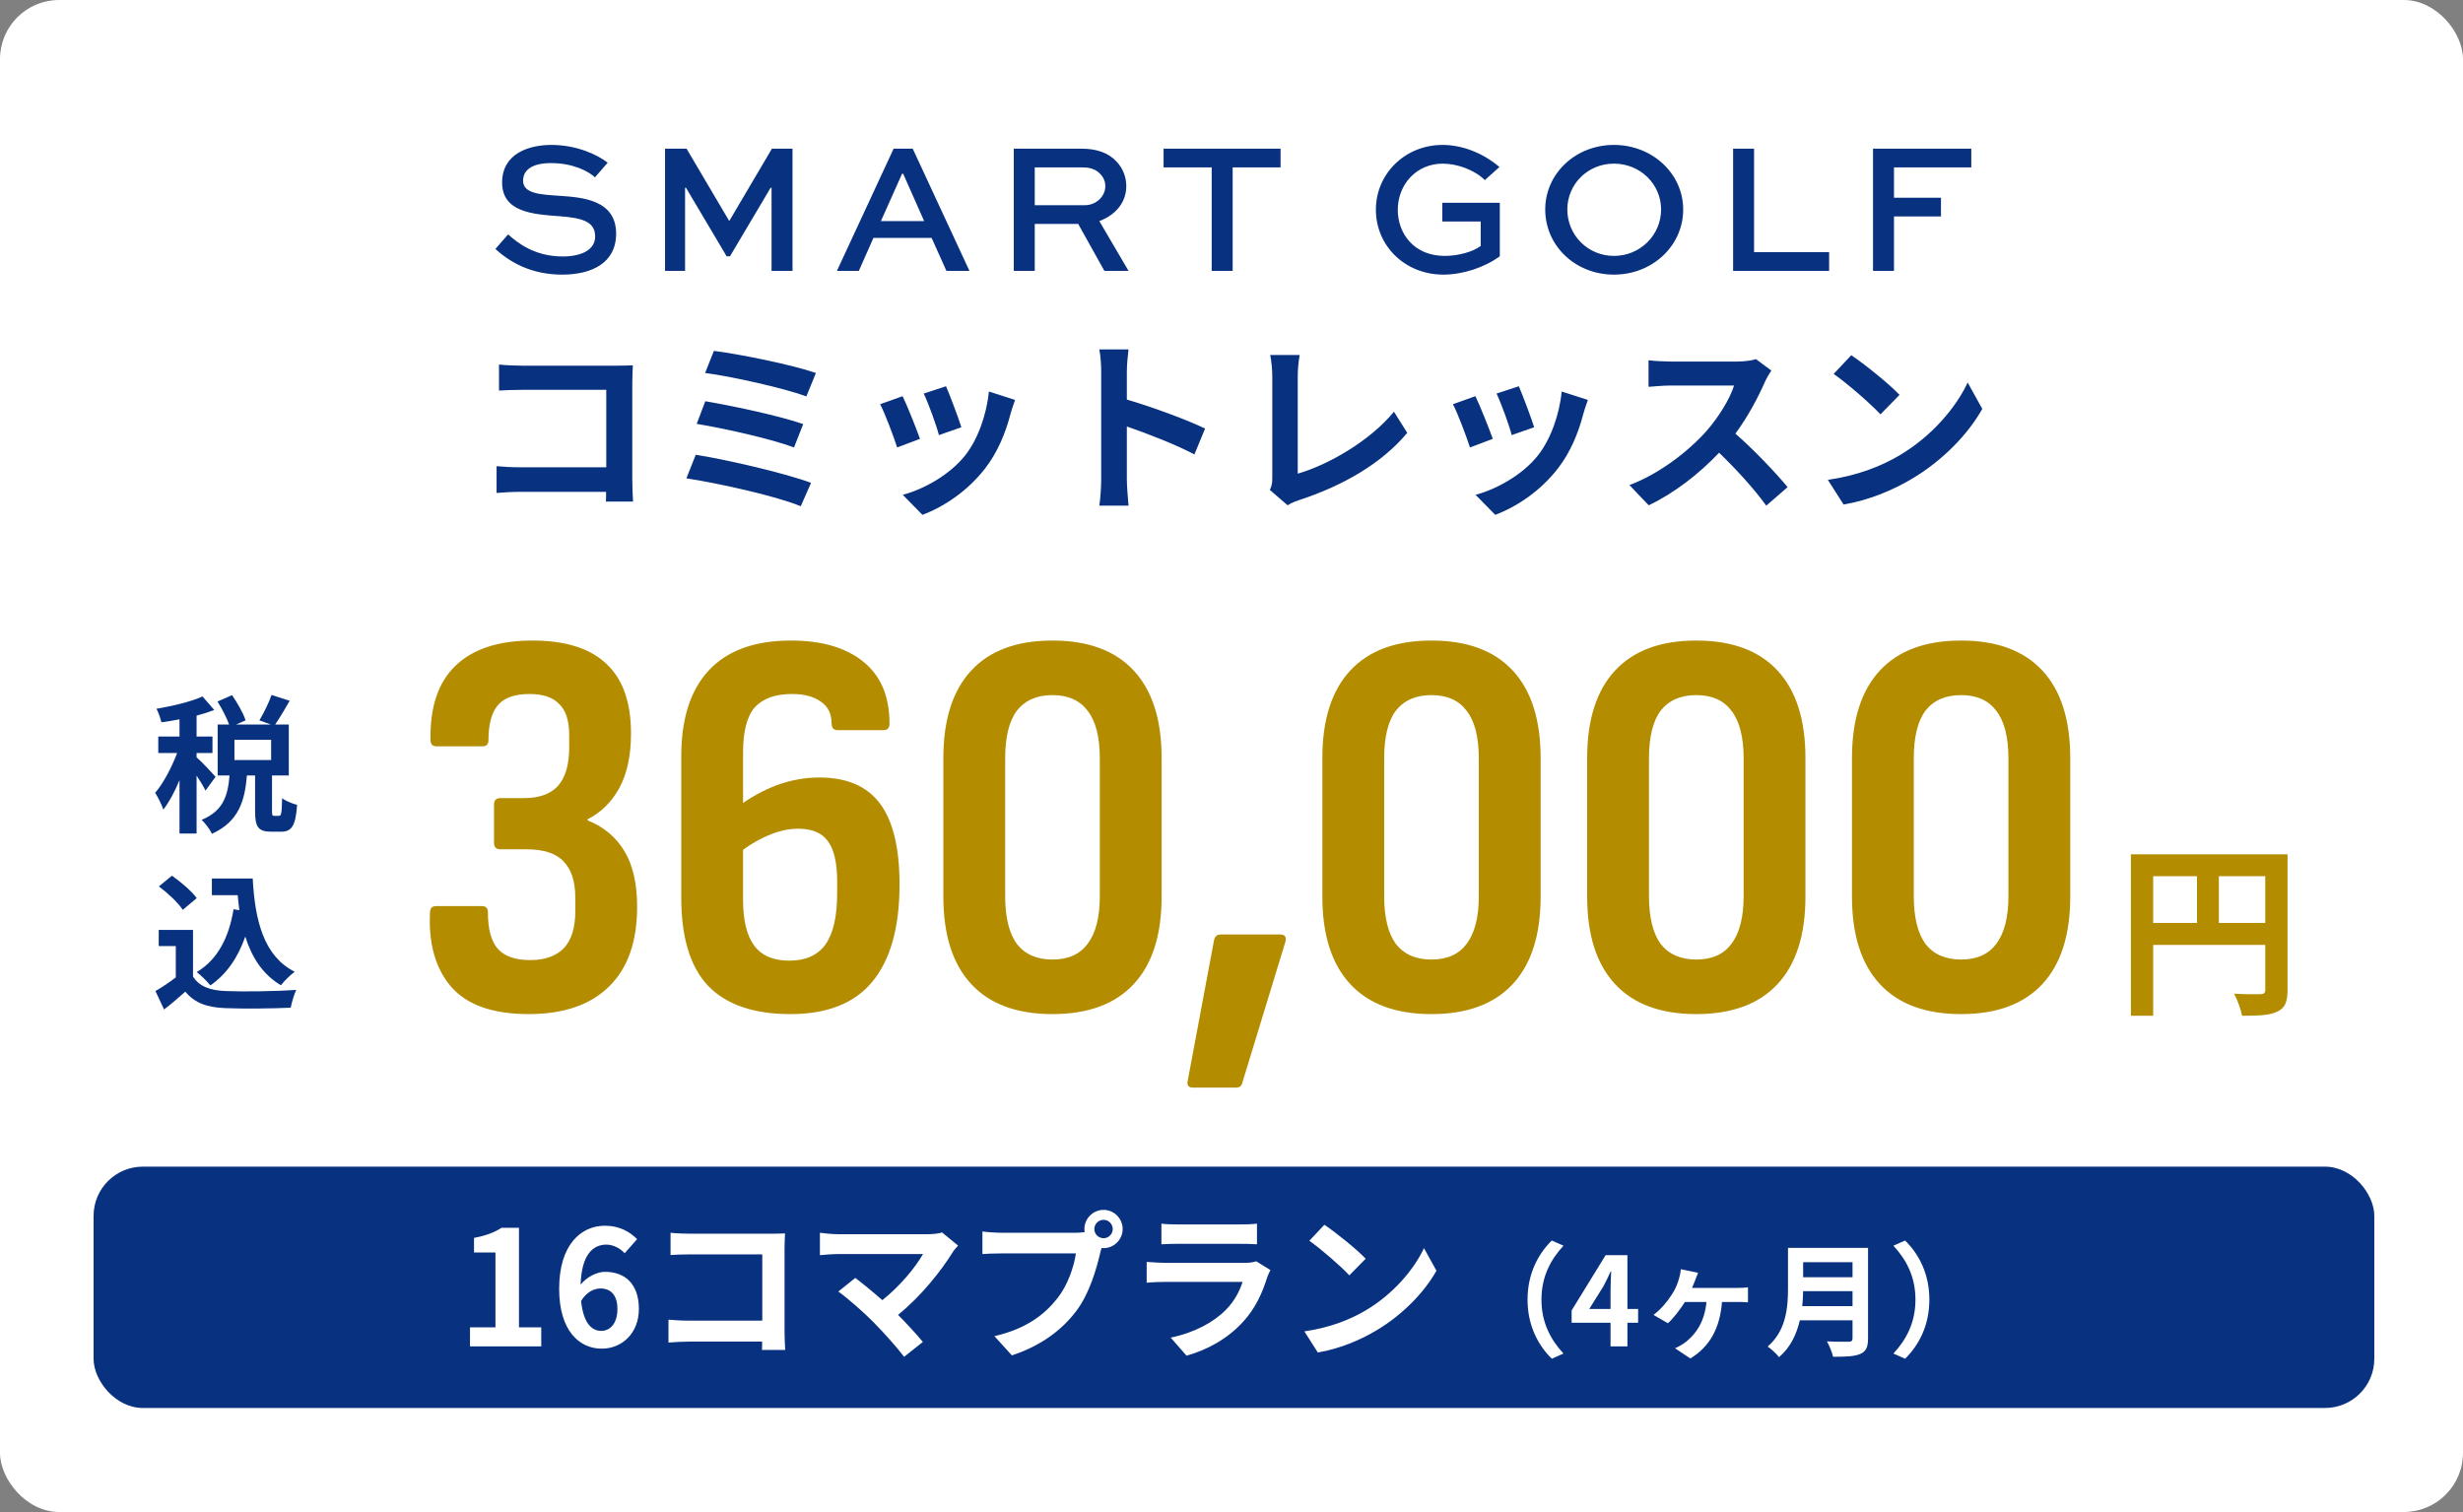
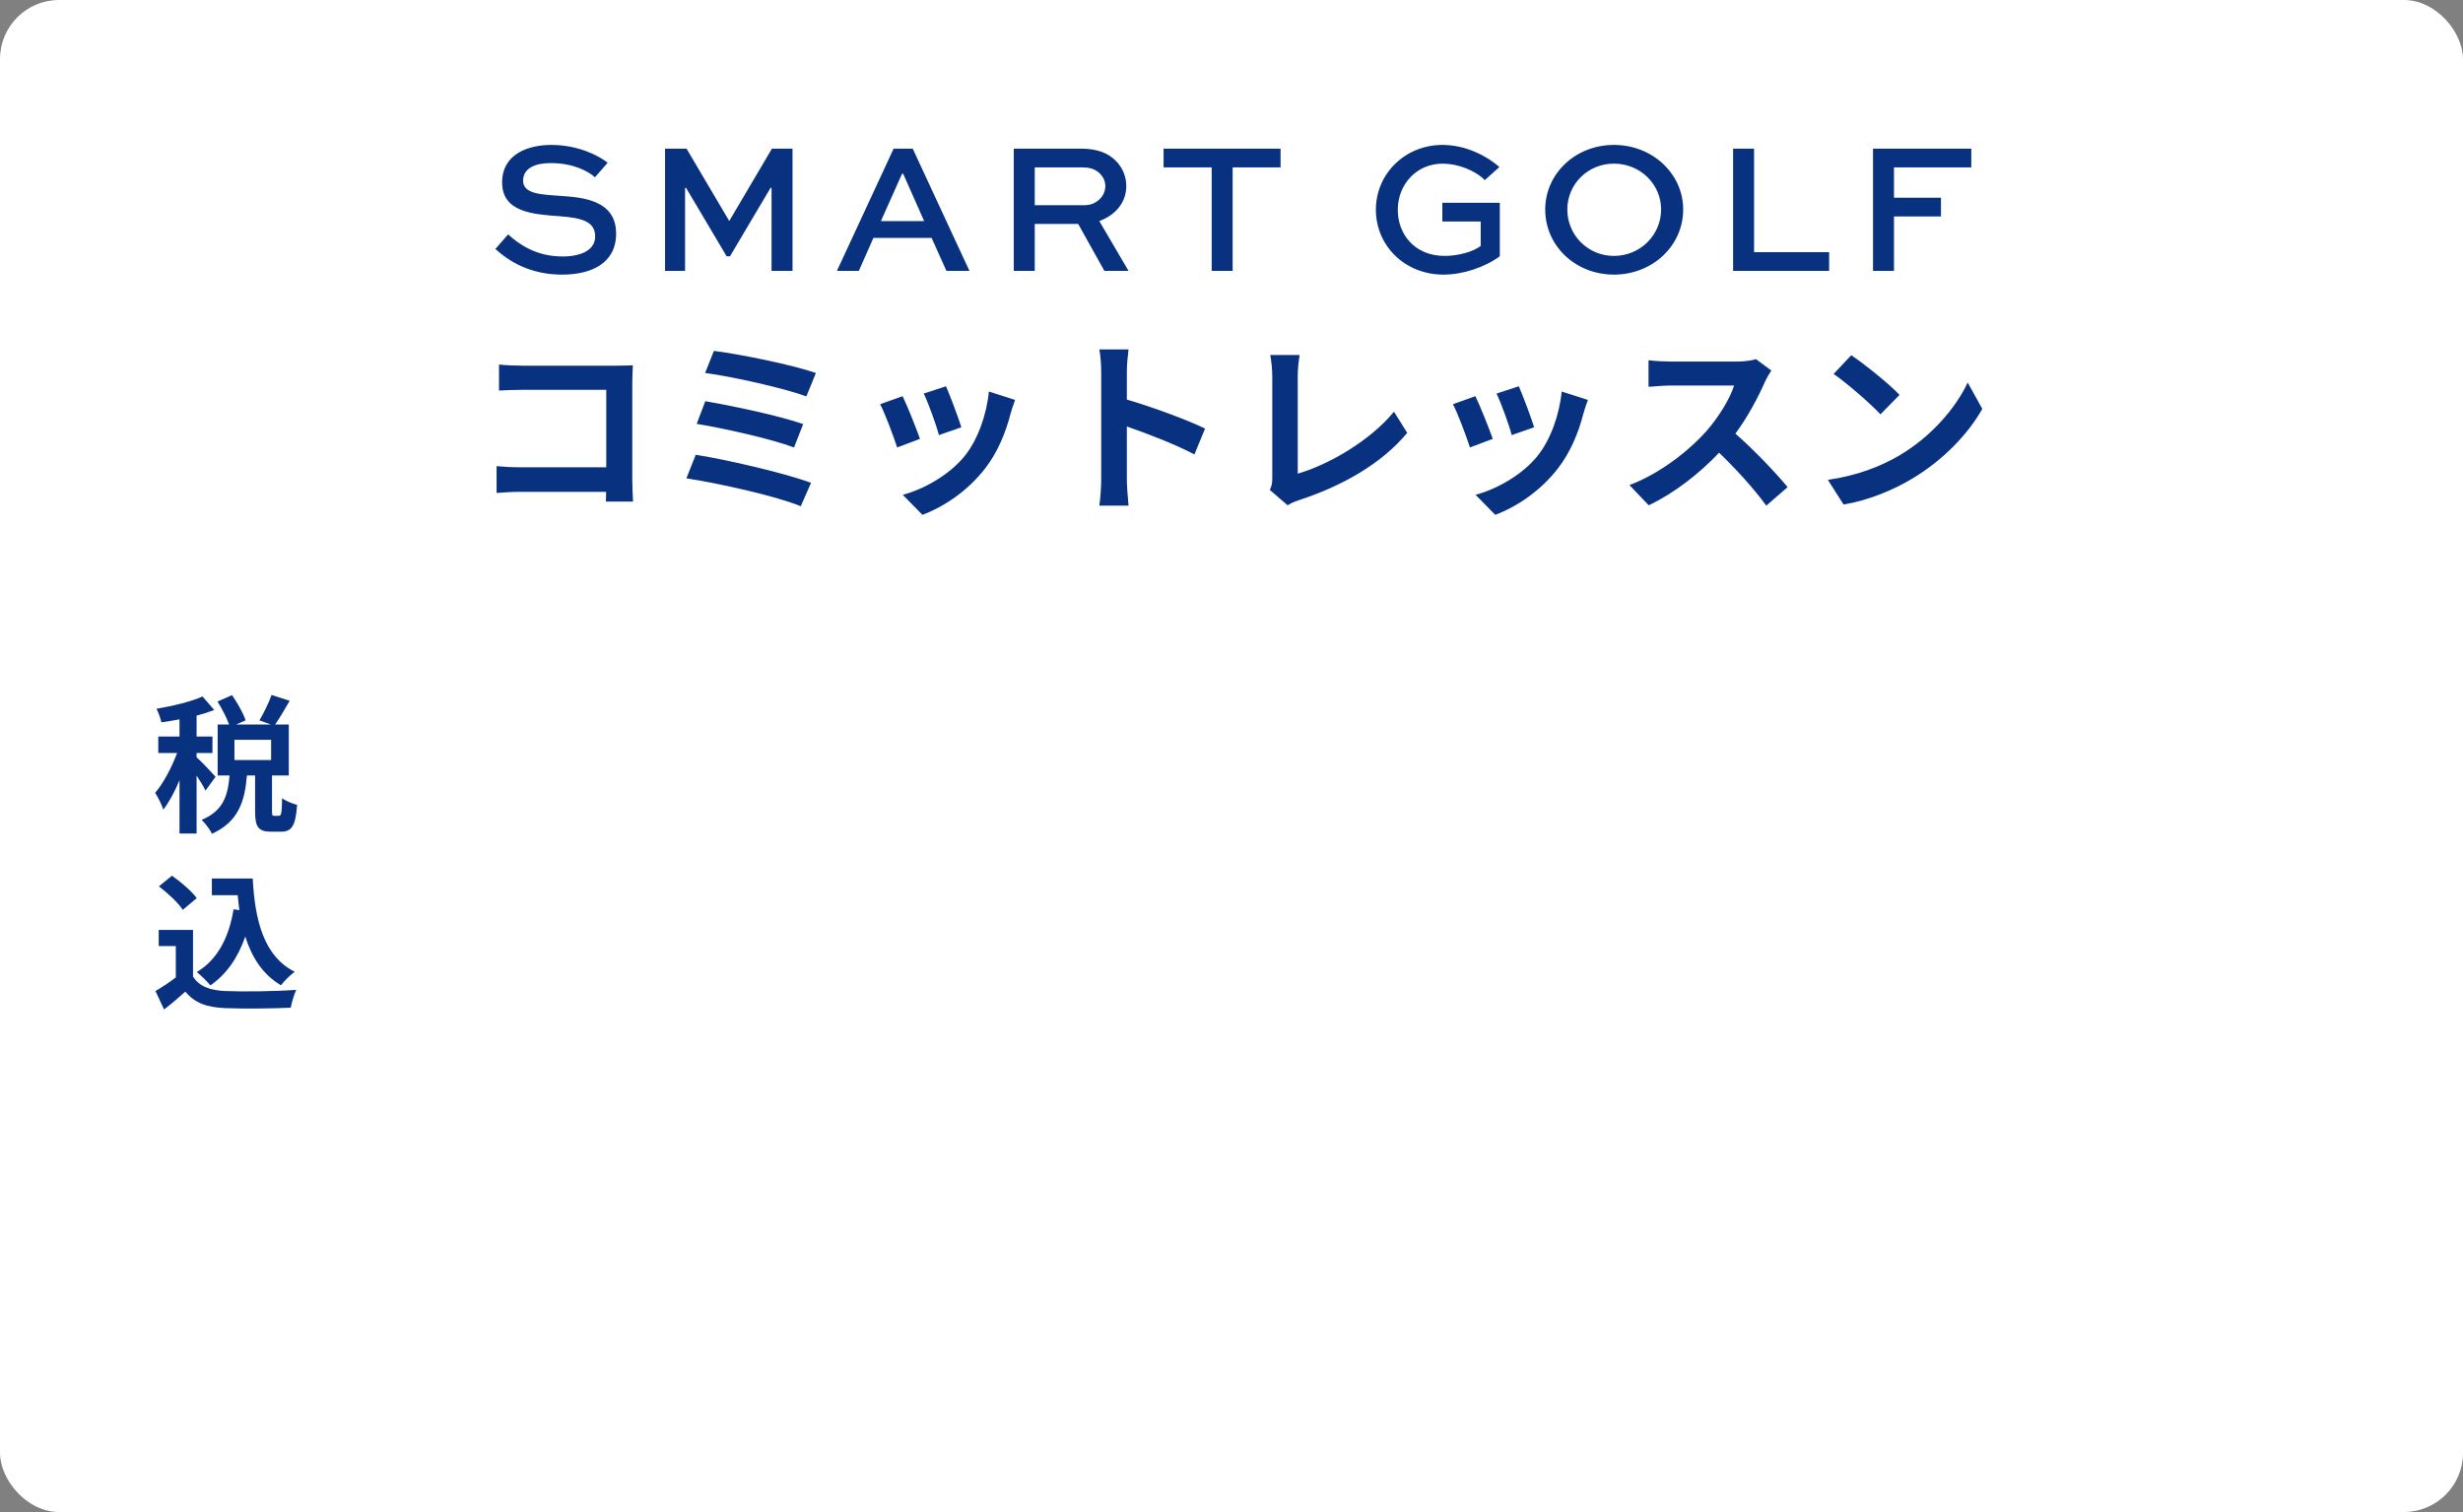
<svg xmlns="http://www.w3.org/2000/svg" width="500" height="307" viewBox="0 0 500 307" fill="none">
  <rect x="0" y="0" width="500" height="307" fill="#808080" stroke="none" />
  <rect width="500" height="307" rx="12" fill="white" />
  <path d="M123.365 33.036L120.781 36C119.413 34.746 116.335 33.112 111.775 33.112C108.811 33.112 106.189 34.062 106.189 36.684C106.189 39.382 109.875 39.496 113.637 39.762C118.083 40.066 125.075 40.522 125.075 47.438C125.075 53.442 120.059 55.76 114.131 55.76C107.595 55.76 103.339 53.062 100.565 50.554L103.149 47.59C105.163 49.414 108.659 52.074 114.207 52.074C117.893 52.074 120.819 50.82 120.819 48.008C120.819 44.892 117.969 44.246 113.637 43.904C108.165 43.524 101.933 43.068 101.933 37.064C101.933 31.174 107.367 29.426 111.927 29.426C117.171 29.426 121.389 31.478 123.365 33.036ZM160.884 55H156.628V38.128H156.438L148.192 52.036H147.508L139.262 38.128H139.072V55H135.006V30.186H139.376L148.002 44.816H148.078L156.704 30.186H160.884V55ZM169.898 55L181.412 30.186H185.288L196.802 55H192.128L189.126 48.312H177.308L174.344 55H169.898ZM183.122 35.278L178.828 44.892H187.606L183.35 35.278H183.122ZM210.059 55H205.803V30.186H219.483C222.789 30.186 225.069 31.098 226.665 32.808C227.919 34.138 228.641 35.886 228.641 37.786C228.641 41.13 226.437 43.676 223.169 44.892L229.097 55H224.195L218.875 45.462H210.059V55ZM219.483 33.986H210.059V41.662H220.243C222.485 41.662 224.385 39.914 224.385 37.786C224.385 36.836 224.005 36 223.359 35.316C222.181 34.1 220.813 33.986 219.483 33.986ZM236.211 33.986V30.186H259.961V33.986H250.233V55H245.977V33.986H236.211ZM304.39 33.91L301.426 36.57C299.336 34.48 295.802 33.226 292.876 33.226C287.518 33.226 283.756 37.482 283.756 42.612C283.756 47.4 287.024 51.96 293.294 51.96C295.878 51.96 298.918 51.2 300.59 49.946V44.968H292.8V41.168H304.466V52.036C301.35 54.316 296.942 55.76 293.028 55.76C285.162 55.76 279.31 49.87 279.31 42.574C279.31 35.278 285.238 29.426 292.838 29.426C296.79 29.426 301.008 31.022 304.39 33.91ZM313.688 42.536C313.688 35.278 319.806 29.426 327.634 29.426C335.462 29.426 341.694 35.278 341.694 42.536C341.694 49.908 335.462 55.76 327.634 55.76C319.806 55.76 313.688 49.908 313.688 42.536ZM318.172 42.536C318.172 47.704 322.314 51.96 327.634 51.96C332.992 51.96 337.21 47.704 337.21 42.536C337.21 37.406 332.992 33.226 327.634 33.226C322.314 33.226 318.172 37.406 318.172 42.536ZM351.828 30.186H356.084V51.2H371.322V55H351.828V30.186ZM384.488 55H380.232V30.186H400.182V33.986H384.488V40.142H394.026V43.942H384.488V55ZM101.302 74.02C102.708 74.172 104.684 74.248 105.976 74.248H125.128C126.23 74.248 127.826 74.21 128.472 74.172C128.434 75.046 128.358 76.566 128.358 77.668V97.352C128.358 98.682 128.434 100.696 128.51 101.836H123C123.038 101.228 123.038 100.582 123.038 99.86H105.71C104.228 99.86 102.062 99.974 100.808 100.088V94.654C102.138 94.768 103.848 94.882 105.558 94.882H123.076V79.15H106.014C104.418 79.15 102.366 79.226 101.302 79.302V74.02ZM144.926 71.246C149.904 71.854 160.848 74.058 165.636 75.73L163.698 80.48C159.29 78.846 148.498 76.414 143.14 75.73L144.926 71.246ZM143.178 81.468C148.612 82.38 158.264 84.432 163.052 86.104L161.19 90.854C156.82 89.182 147.092 86.978 141.43 86.066L143.178 81.468ZM141.24 92.336C147.738 93.362 159.442 96.098 164.648 98.036L162.558 102.786C157.428 100.658 145.42 98.036 139.34 97.124L141.24 92.336ZM192.046 78.428C192.768 80.062 194.63 85.002 195.162 86.75L190.602 88.346C190.146 86.484 188.474 81.886 187.524 79.91L192.046 78.428ZM206.068 81.202C205.612 82.418 205.384 83.216 205.156 83.976C204.168 87.814 202.572 91.766 199.988 95.11C196.454 99.67 191.704 102.862 187.258 104.534L183.268 100.468C187.448 99.366 192.73 96.478 195.884 92.526C198.468 89.296 200.292 84.242 200.748 79.492L206.068 81.202ZM183.23 80.442C184.18 82.38 186.004 86.978 186.764 89.106L182.128 90.854C181.482 88.802 179.582 83.748 178.67 82.076L183.23 80.442ZM223.548 97.352V75.502C223.548 74.172 223.434 72.272 223.168 70.942H229.096C228.944 72.272 228.754 73.944 228.754 75.502V81.126C233.846 82.608 241.142 85.306 244.638 87.016L242.472 92.26C238.558 90.208 232.858 88.004 228.754 86.598V97.352C228.754 98.454 228.944 101.114 229.096 102.672H223.168C223.396 101.152 223.548 98.872 223.548 97.352ZM257.786 99.48C258.242 98.53 258.28 97.884 258.28 97.01V76.414C258.28 74.97 258.09 73.184 257.862 72.082H263.828C263.6 73.564 263.448 74.932 263.448 76.414V96.174C269.642 94.388 278.116 89.524 282.98 83.596L285.678 87.89C280.472 94.122 272.606 98.644 263.638 101.57C263.106 101.76 262.27 102.026 261.396 102.596L257.786 99.48ZM308.326 78.428C309.048 80.062 310.91 85.002 311.442 86.75L306.882 88.346C306.426 86.484 304.754 81.886 303.804 79.91L308.326 78.428ZM322.348 81.202C321.892 82.418 321.664 83.216 321.436 83.976C320.448 87.814 318.852 91.766 316.268 95.11C312.734 99.67 307.984 102.862 303.538 104.534L299.548 100.468C303.728 99.366 309.01 96.478 312.164 92.526C314.748 89.296 316.572 84.242 317.028 79.492L322.348 81.202ZM299.51 80.442C300.46 82.38 302.284 86.978 303.044 89.106L298.408 90.854C297.762 88.802 295.862 83.748 294.95 82.076L299.51 80.442ZM359.588 75.236C359.284 75.654 358.6 76.832 358.258 77.592C356.966 80.556 354.838 84.622 352.292 88.042C356.054 91.31 360.652 96.174 362.894 98.91L358.562 102.672C356.092 99.252 352.558 95.376 348.986 91.918C344.958 96.174 339.904 100.126 334.698 102.596L330.784 98.492C336.902 96.212 342.792 91.576 346.364 87.586C348.872 84.736 351.19 80.974 352.026 78.276H339.144C337.548 78.276 335.458 78.504 334.66 78.542V73.146C335.686 73.298 338.004 73.412 339.144 73.412H352.558C354.192 73.412 355.712 73.184 356.472 72.918L359.588 75.236ZM375.814 72.12C378.474 73.906 383.414 77.858 385.618 80.176L381.742 84.128C379.766 82 375.016 77.858 372.242 75.92L375.814 72.12ZM371.064 97.428C376.992 96.592 381.932 94.654 385.618 92.45C392.116 88.612 397.056 82.798 399.45 77.668L402.414 83.026C399.526 88.156 394.472 93.4 388.354 97.086C384.516 99.404 379.614 101.532 374.256 102.444L371.064 97.428Z" fill="#083180" />
-   <rect x="18.996" y="236.879" width="463" height="49" rx="10" fill="#083180" />
  <path d="M95.412 273.379V269.511H100.58V254.301H96.225V251.344C98.63 250.889 100.287 250.271 101.815 249.296H105.357V269.511H109.875V273.379H95.412ZM121.895 261.614C120.595 261.614 119.068 262.329 117.963 264.149C118.418 268.536 120.043 270.226 122.058 270.226C123.845 270.226 125.34 268.731 125.34 265.774C125.34 262.946 123.975 261.614 121.895 261.614ZM122.155 273.834C117.573 273.834 113.51 270.161 113.51 261.679C113.51 252.709 117.963 248.874 122.805 248.874C125.763 248.874 127.875 250.109 129.338 251.604L126.803 254.464C125.958 253.489 124.495 252.709 123.098 252.709C120.335 252.709 118.06 254.789 117.865 260.834C119.165 259.209 121.245 258.234 122.805 258.234C126.835 258.234 129.695 260.639 129.695 265.774C129.695 270.714 126.25 273.834 122.155 273.834ZM136.126 250.304C137.328 250.434 139.018 250.499 140.123 250.499H156.503C157.446 250.499 158.811 250.466 159.363 250.434C159.331 251.181 159.266 252.481 159.266 253.424V270.259C159.266 271.396 159.331 273.119 159.396 274.094H154.683C154.716 273.574 154.716 273.021 154.716 272.404H139.896C138.628 272.404 136.776 272.501 135.703 272.599V267.951C136.841 268.049 138.303 268.146 139.766 268.146H154.748V254.691H140.156C138.791 254.691 137.036 254.756 136.126 254.821V250.304ZM194.496 252.904C194.041 253.424 193.651 253.846 193.391 254.269C191.051 258.071 186.891 263.271 182.308 266.976C184.161 268.829 186.078 270.941 187.346 272.469L183.543 275.491C182.178 273.671 179.448 270.616 177.336 268.471C175.451 266.554 172.136 263.629 170.186 262.231L173.631 259.469C174.931 260.444 177.076 262.199 179.123 263.986C182.796 261.061 185.851 257.291 187.378 254.626H170.186C168.886 254.626 167.131 254.789 166.448 254.854V250.304C167.293 250.434 169.081 250.596 170.186 250.596H188.223C189.458 250.596 190.563 250.466 191.246 250.239L194.496 252.904ZM222.153 249.556C222.153 250.564 222.998 251.409 224.038 251.409C225.046 251.409 225.891 250.564 225.891 249.556C225.891 248.516 225.046 247.671 224.038 247.671C222.998 247.671 222.153 248.516 222.153 249.556ZM220.138 249.556C220.138 247.411 221.893 245.656 224.038 245.656C226.151 245.656 227.906 247.411 227.906 249.556C227.906 251.669 226.151 253.424 224.038 253.424C223.908 253.424 223.746 253.424 223.616 253.391C223.518 253.749 223.453 254.074 223.356 254.366C222.608 257.551 221.211 262.589 218.481 266.196C215.556 270.096 211.201 273.314 205.416 275.199L201.873 271.299C208.308 269.804 211.981 266.976 214.613 263.661C216.758 260.964 217.993 257.291 218.416 254.496H203.303C201.808 254.496 200.248 254.561 199.436 254.626V250.044C200.378 250.174 202.231 250.304 203.303 250.304H218.351C218.806 250.304 219.521 250.271 220.203 250.174C220.171 249.979 220.138 249.784 220.138 249.556ZM235.771 248.451C236.681 248.581 238.046 248.614 239.151 248.614H251.663C252.671 248.614 254.263 248.581 255.173 248.451V252.644C254.296 252.579 252.768 252.546 251.598 252.546H239.151C238.111 252.546 236.713 252.579 235.771 252.644V248.451ZM257.903 257.876C257.676 258.299 257.416 258.884 257.286 259.241C256.311 262.394 254.913 265.546 252.476 268.244C249.193 271.884 245.033 274.094 240.873 275.264L237.656 271.591C242.531 270.584 246.431 268.439 248.901 265.904C250.656 264.116 251.663 262.101 252.248 260.281H236.551C235.771 260.281 234.146 260.314 232.781 260.444V256.219C234.146 256.316 235.543 256.414 236.551 256.414H252.638C253.678 256.414 254.556 256.284 255.011 256.089L257.903 257.876ZM268.856 248.679C271.131 250.206 275.356 253.586 277.241 255.569L273.926 258.949C272.236 257.129 268.173 253.586 265.801 251.929L268.856 248.679ZM264.793 270.324C269.863 269.609 274.088 267.951 277.241 266.066C282.798 262.784 287.023 257.811 289.071 253.424L291.606 258.006C289.136 262.394 284.813 266.879 279.581 270.031C276.298 272.014 272.106 273.834 267.523 274.614L264.793 270.324ZM310.098 263.879C310.098 258.529 312.323 254.529 315.023 251.879L317.398 252.929C314.898 255.629 312.923 259.079 312.923 263.879C312.923 268.679 314.898 272.129 317.398 274.829L315.023 275.879C312.323 273.229 310.098 269.229 310.098 263.879ZM322.623 265.779H326.948V262.004C326.948 260.929 327.023 259.254 327.073 258.154H326.973C326.523 259.154 326.023 260.179 325.498 261.179L322.623 265.779ZM326.948 273.379V268.579H319.048V266.079L325.948 254.854H330.373V265.779H332.548V268.579H330.373V273.379H326.948ZM344.72 258.429C344.495 259.004 344.295 259.454 344.145 259.904C343.97 260.354 343.745 260.929 343.495 261.504H352.62C353.17 261.504 354.17 261.479 354.845 261.379V264.429C354.07 264.354 353.12 264.354 352.62 264.354H349.57C349.145 269.654 347.145 273.379 343.145 275.829L340.045 273.754C340.745 273.454 341.695 272.904 342.295 272.429C344.37 270.729 346.02 268.354 346.42 264.354H342.045C341.07 265.904 339.62 267.779 338.595 268.679L335.67 266.979C337.295 265.754 338.595 264.104 339.47 262.729C340.17 261.654 340.595 260.529 340.87 259.529C341.045 258.954 341.17 258.229 341.22 257.704L344.72 258.429ZM365.87 265.204H376.07V262.154H366.045C366.02 263.104 365.97 264.154 365.87 265.204ZM376.07 256.279H366.045V259.329H376.07V256.279ZM379.22 253.379V271.754C379.22 273.554 378.795 274.404 377.645 274.904C376.445 275.429 374.695 275.479 372.12 275.479C371.945 274.604 371.345 273.179 370.87 272.354C372.62 272.454 374.72 272.429 375.27 272.429C375.87 272.429 376.07 272.229 376.07 271.704V268.079H365.37C364.72 270.879 363.47 273.604 361.145 275.554C360.695 274.929 359.495 273.829 358.845 273.404C362.62 270.179 362.97 265.404 362.97 261.604V253.379H379.22ZM391.67 263.879C391.67 269.229 389.445 273.229 386.745 275.879L384.37 274.829C386.87 272.129 388.845 268.679 388.845 263.879C388.845 259.079 386.87 255.629 384.37 252.929L386.745 251.879C389.445 254.529 391.67 258.529 391.67 263.879Z" fill="white" />
-   <path d="M107.299 205.904C100.064 205.904 94.827 204.058 91.587 200.366C88.422 196.673 86.99 191.662 87.291 185.332C87.291 184.428 87.706 183.976 88.535 183.976H97.804C98.632 183.976 99.047 184.39 99.047 185.219C99.047 188.685 99.725 191.172 101.082 192.679C102.438 194.186 104.623 194.94 107.638 194.94C110.577 194.94 112.837 194.149 114.42 192.566C116.002 190.908 116.793 188.384 116.793 184.993V182.393C116.793 179.002 116.002 176.515 114.42 174.933C112.913 173.275 110.388 172.446 106.846 172.446H101.647C100.743 172.446 100.29 172.032 100.29 171.203V163.29C100.29 162.461 100.743 162.047 101.647 162.047H106.394C109.484 162.047 111.782 161.218 113.289 159.56C114.796 157.827 115.55 155.227 115.55 151.761V149.274C115.55 146.335 114.872 144.225 113.515 142.944C112.234 141.588 110.237 140.909 107.525 140.909C104.51 140.909 102.363 141.663 101.082 143.17C99.801 144.677 99.16 147.051 99.16 150.291C99.16 151.12 98.746 151.535 97.917 151.535H88.648C87.819 151.535 87.404 151.12 87.404 150.291C87.254 143.66 88.912 138.649 92.378 135.258C95.92 131.791 101.157 130.058 108.09 130.058C114.796 130.058 119.808 131.641 123.123 134.806C126.439 137.895 128.097 142.605 128.097 148.935C128.097 153.381 127.306 157.073 125.723 160.012C124.141 162.876 121.993 164.986 119.28 166.342V166.568C122.521 167.849 125.007 169.922 126.74 172.785C128.474 175.649 129.34 179.417 129.34 184.089C129.34 191.247 127.419 196.673 123.576 200.366C119.808 204.058 114.382 205.904 107.299 205.904ZM160.455 205.904C152.995 205.904 147.418 203.983 143.726 200.14C140.109 196.296 138.3 190.343 138.3 182.28V153.569C138.3 145.883 140.184 140.043 143.952 136.049C147.72 132.055 153.258 130.058 160.568 130.058C166.822 130.058 171.721 131.49 175.262 134.353C178.804 137.217 180.575 141.399 180.575 146.9C180.575 147.805 180.16 148.257 179.332 148.257H170.063C169.234 148.257 168.819 147.805 168.819 146.9C168.819 144.941 168.103 143.472 166.672 142.492C165.24 141.437 163.281 140.909 160.794 140.909C157.403 140.909 154.878 141.814 153.221 143.622C151.638 145.431 150.847 148.483 150.847 152.778V182.732C150.847 186.877 151.6 189.966 153.108 192.001C154.615 194.036 156.988 195.053 160.229 195.053C163.544 195.053 165.993 193.96 167.576 191.775C169.158 189.514 169.95 186.048 169.95 181.376V179.115C169.95 175.197 169.309 172.408 168.028 170.751C166.822 169.093 164.825 168.264 162.037 168.264C160.003 168.264 157.893 168.754 155.707 169.733C153.597 170.637 151.487 171.956 149.377 173.689V164.081C152.09 162.047 154.841 160.502 157.629 159.447C160.492 158.392 163.394 157.865 166.333 157.865C171.909 157.865 176.016 159.635 178.653 163.177C181.291 166.719 182.61 172.182 182.61 179.567C182.61 188.309 180.763 194.902 177.071 199.348C173.454 203.719 167.915 205.904 160.455 205.904ZM213.661 205.904C206.426 205.904 200.925 203.87 197.157 199.8C193.39 195.731 191.506 189.816 191.506 182.054V153.908C191.506 146.147 193.39 140.231 197.157 136.162C200.925 132.093 206.426 130.058 213.661 130.058C220.895 130.058 226.396 132.093 230.164 136.162C233.931 140.231 235.815 146.147 235.815 153.908V182.054C235.815 189.816 233.931 195.731 230.164 199.8C226.396 203.87 220.895 205.904 213.661 205.904ZM213.661 194.827C216.825 194.827 219.199 193.772 220.782 191.662C222.44 189.477 223.268 186.236 223.268 181.941V154.021C223.268 149.651 222.44 146.41 220.782 144.3C219.199 142.19 216.825 141.135 213.661 141.135C210.496 141.135 208.084 142.19 206.426 144.3C204.844 146.41 204.053 149.651 204.053 154.021V181.941C204.053 186.236 204.844 189.477 206.426 191.662C208.084 193.772 210.496 194.827 213.661 194.827ZM242.146 220.825C241.242 220.825 240.903 220.335 241.129 219.355L246.441 190.984C246.592 190.155 247.044 189.74 247.798 189.74H259.893C260.872 189.74 261.211 190.268 260.91 191.323L252.206 219.808C252.055 220.486 251.641 220.825 250.963 220.825H242.146ZM290.599 205.904C283.365 205.904 277.864 203.87 274.096 199.8C270.328 195.731 268.444 189.816 268.444 182.054V153.908C268.444 146.147 270.328 140.231 274.096 136.162C277.864 132.093 283.365 130.058 290.599 130.058C297.833 130.058 303.334 132.093 307.102 136.162C310.87 140.231 312.754 146.147 312.754 153.908V182.054C312.754 189.816 310.87 195.731 307.102 199.8C303.334 203.87 297.833 205.904 290.599 205.904ZM290.599 194.827C293.764 194.827 296.138 193.772 297.72 191.662C299.378 189.477 300.207 186.236 300.207 181.941V154.021C300.207 149.651 299.378 146.41 297.72 144.3C296.138 142.19 293.764 141.135 290.599 141.135C287.434 141.135 285.023 142.19 283.365 144.3C281.782 146.41 280.991 149.651 280.991 154.021V181.941C280.991 186.236 281.782 189.477 283.365 191.662C285.023 193.772 287.434 194.827 290.599 194.827ZM344.357 205.904C337.123 205.904 331.622 203.87 327.854 199.8C324.086 195.731 322.202 189.816 322.202 182.054V153.908C322.202 146.147 324.086 140.231 327.854 136.162C331.622 132.093 337.123 130.058 344.357 130.058C351.591 130.058 357.092 132.093 360.86 136.162C364.628 140.231 366.512 146.147 366.512 153.908V182.054C366.512 189.816 364.628 195.731 360.86 199.8C357.092 203.87 351.591 205.904 344.357 205.904ZM344.357 194.827C347.522 194.827 349.895 193.772 351.478 191.662C353.136 189.477 353.965 186.236 353.965 181.941V154.021C353.965 149.651 353.136 146.41 351.478 144.3C349.895 142.19 347.522 141.135 344.357 141.135C341.192 141.135 338.78 142.19 337.123 144.3C335.54 146.41 334.749 149.651 334.749 154.021V181.941C334.749 186.236 335.54 189.477 337.123 191.662C338.78 193.772 341.192 194.827 344.357 194.827ZM398.114 205.904C390.88 205.904 385.379 203.87 381.611 199.8C377.844 195.731 375.96 189.816 375.96 182.054V153.908C375.96 146.147 377.844 140.231 381.611 136.162C385.379 132.093 390.88 130.058 398.114 130.058C405.349 130.058 410.85 132.093 414.617 136.162C418.385 140.231 420.269 146.147 420.269 153.908V182.054C420.269 189.816 418.385 195.731 414.617 199.8C410.85 203.87 405.349 205.904 398.114 205.904ZM398.114 194.827C401.279 194.827 403.653 193.772 405.236 191.662C406.893 189.477 407.722 186.236 407.722 181.941V154.021C407.722 149.651 406.893 146.41 405.236 144.3C403.653 142.19 401.279 141.135 398.114 141.135C394.949 141.135 392.538 142.19 390.88 144.3C389.298 146.41 388.506 149.651 388.506 154.021V181.941C388.506 186.236 389.298 189.477 390.88 191.662C392.538 193.772 394.949 194.827 398.114 194.827Z" fill="#B48C00" />
-   <path d="M450.441 187.401H459.861V177.906H450.441V187.401ZM437.103 177.906V187.401H445.995V177.906H437.103ZM464.382 173.46V201.003C464.382 203.452 463.855 204.696 462.272 205.411C460.765 206.165 458.504 206.24 455.151 206.24C454.925 204.997 454.171 202.925 453.531 201.757C455.679 201.907 458.128 201.87 458.881 201.87C459.597 201.832 459.861 201.606 459.861 200.965V191.847H437.103V206.24H432.582V173.46H464.382Z" fill="#B48C00" />
  <path d="M43.766 157.72L41.716 160.524C41.355 159.74 40.631 158.564 39.908 157.479V169.235H36.441V158.414C35.477 160.735 34.331 162.875 33.156 164.382C32.824 163.357 32.071 161.88 31.498 160.976C33.186 159.017 34.844 155.821 35.959 152.898H32.131V149.552H36.441V146.055C35.175 146.296 33.94 146.507 32.764 146.658C32.583 145.844 32.161 144.639 31.769 143.915C35.085 143.342 38.792 142.468 41.113 141.413L43.495 144.156C42.41 144.578 41.204 144.97 39.908 145.302V149.552H43.133V152.898H39.908V153.772C40.722 154.435 43.193 157.057 43.766 157.72ZM55.039 154.314V150.215H47.594V154.314H55.039ZM55.672 165.648H56.637C57.089 165.648 57.21 165.196 57.27 162.061C57.933 162.603 59.41 163.206 60.314 163.417C60.013 167.728 59.199 168.873 57.029 168.873H55.039C52.357 168.873 51.784 167.818 51.784 164.683V157.449H50.126C49.704 162.634 48.438 166.854 43.012 169.295C42.651 168.421 41.656 167.155 40.933 166.462C45.424 164.623 46.268 161.398 46.599 157.449H44.188V147.11H46.509C46.027 145.754 45.062 143.885 44.158 142.438L47.112 141.142C48.197 142.74 49.403 144.819 49.855 146.266L47.926 147.11H55.009L52.658 146.266C53.502 144.85 54.587 142.679 55.13 141.112L58.807 142.287C57.812 144.036 56.727 145.844 55.853 147.11H58.626V157.449H55.22V164.653C55.22 165.557 55.28 165.648 55.672 165.648ZM47.413 184.617L48.589 184.798C48.468 183.803 48.348 182.779 48.257 181.754H43.012V178.378H51.302C51.754 186.908 53.562 194.173 59.832 197.307C58.988 197.91 57.692 199.176 57.029 200.05C53.321 197.85 51.121 194.384 49.794 190.164C48.287 194.474 45.996 197.79 42.711 200.08C42.168 199.387 40.782 198.001 39.938 197.368C44.158 194.866 46.479 190.375 47.413 184.617ZM39.938 182.357L37.105 184.738C36.17 183.291 34.03 181.302 32.252 179.975L34.904 177.805C36.713 179.071 38.913 180.94 39.938 182.357ZM39.184 188.807V198.272C40.42 200.291 42.681 201.105 45.816 201.226C49.342 201.377 56.124 201.286 60.133 200.985C59.742 201.829 59.199 203.577 59.018 204.602C55.401 204.783 49.342 204.843 45.755 204.692C42.048 204.542 39.576 203.698 37.617 201.346C36.291 202.522 34.964 203.698 33.306 204.964L31.558 201.226C32.854 200.472 34.361 199.478 35.688 198.453V192.093H32.221V188.807H39.184Z" fill="#083180" />
</svg>